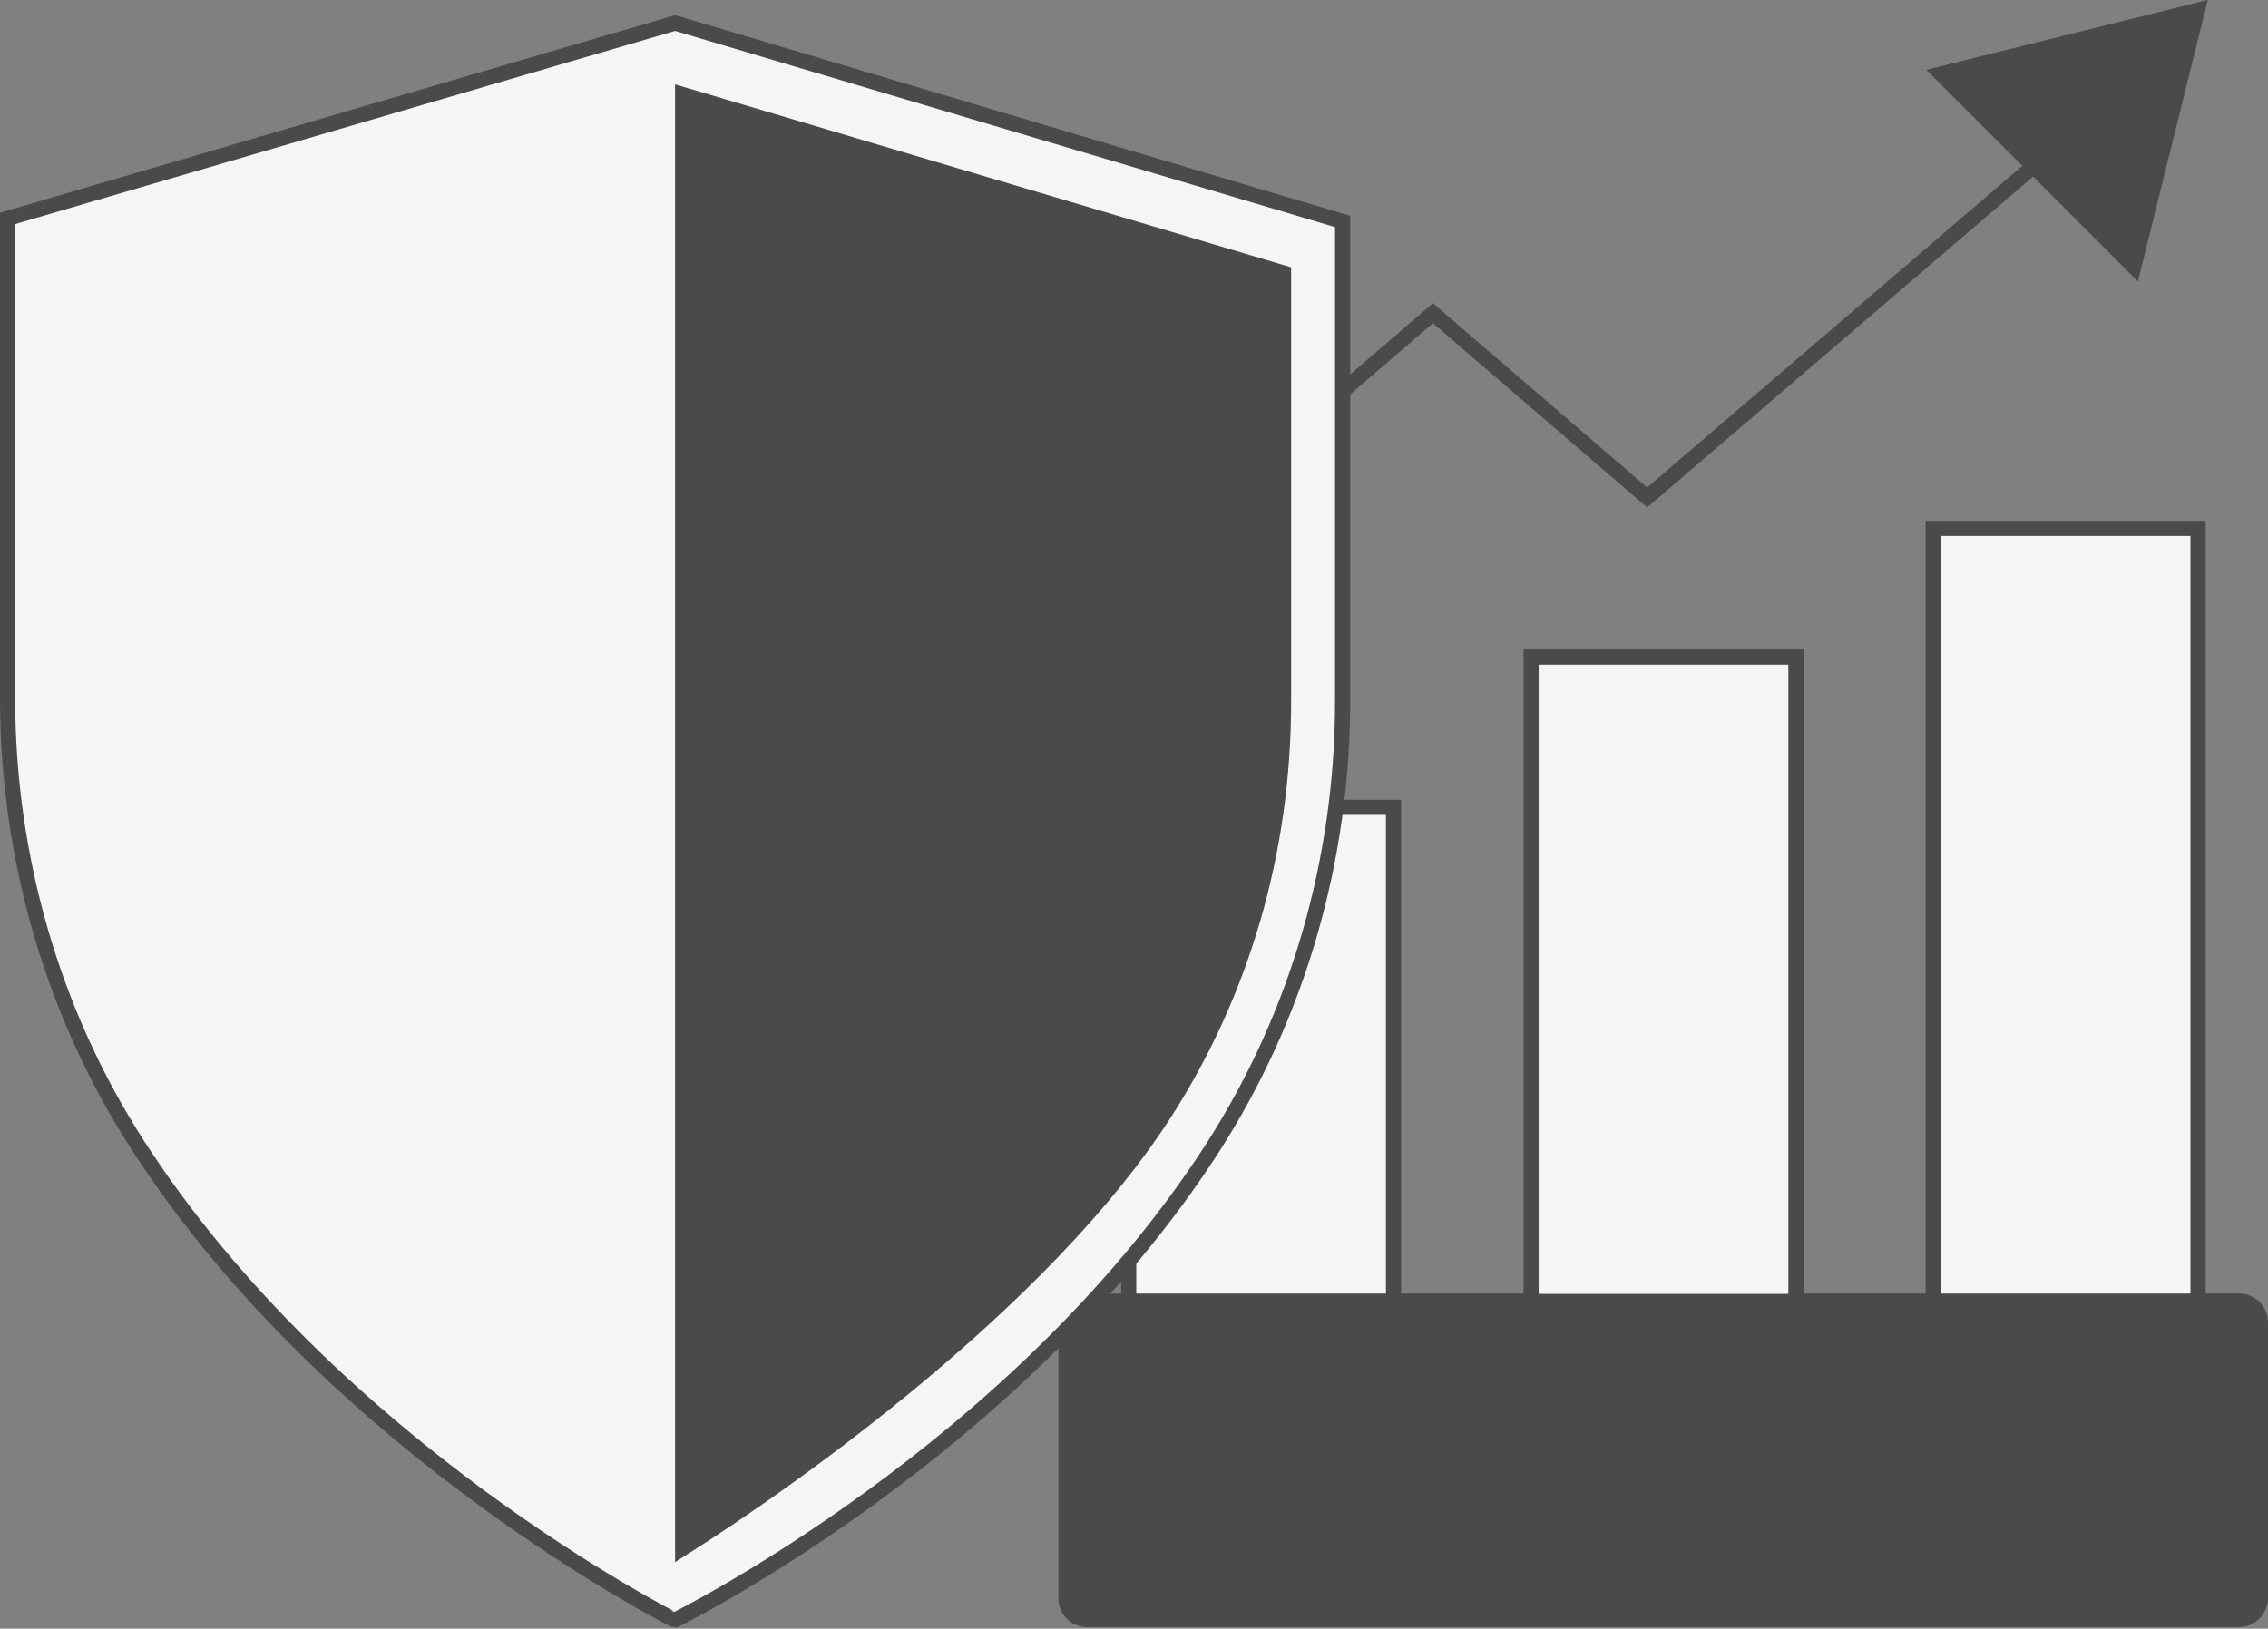
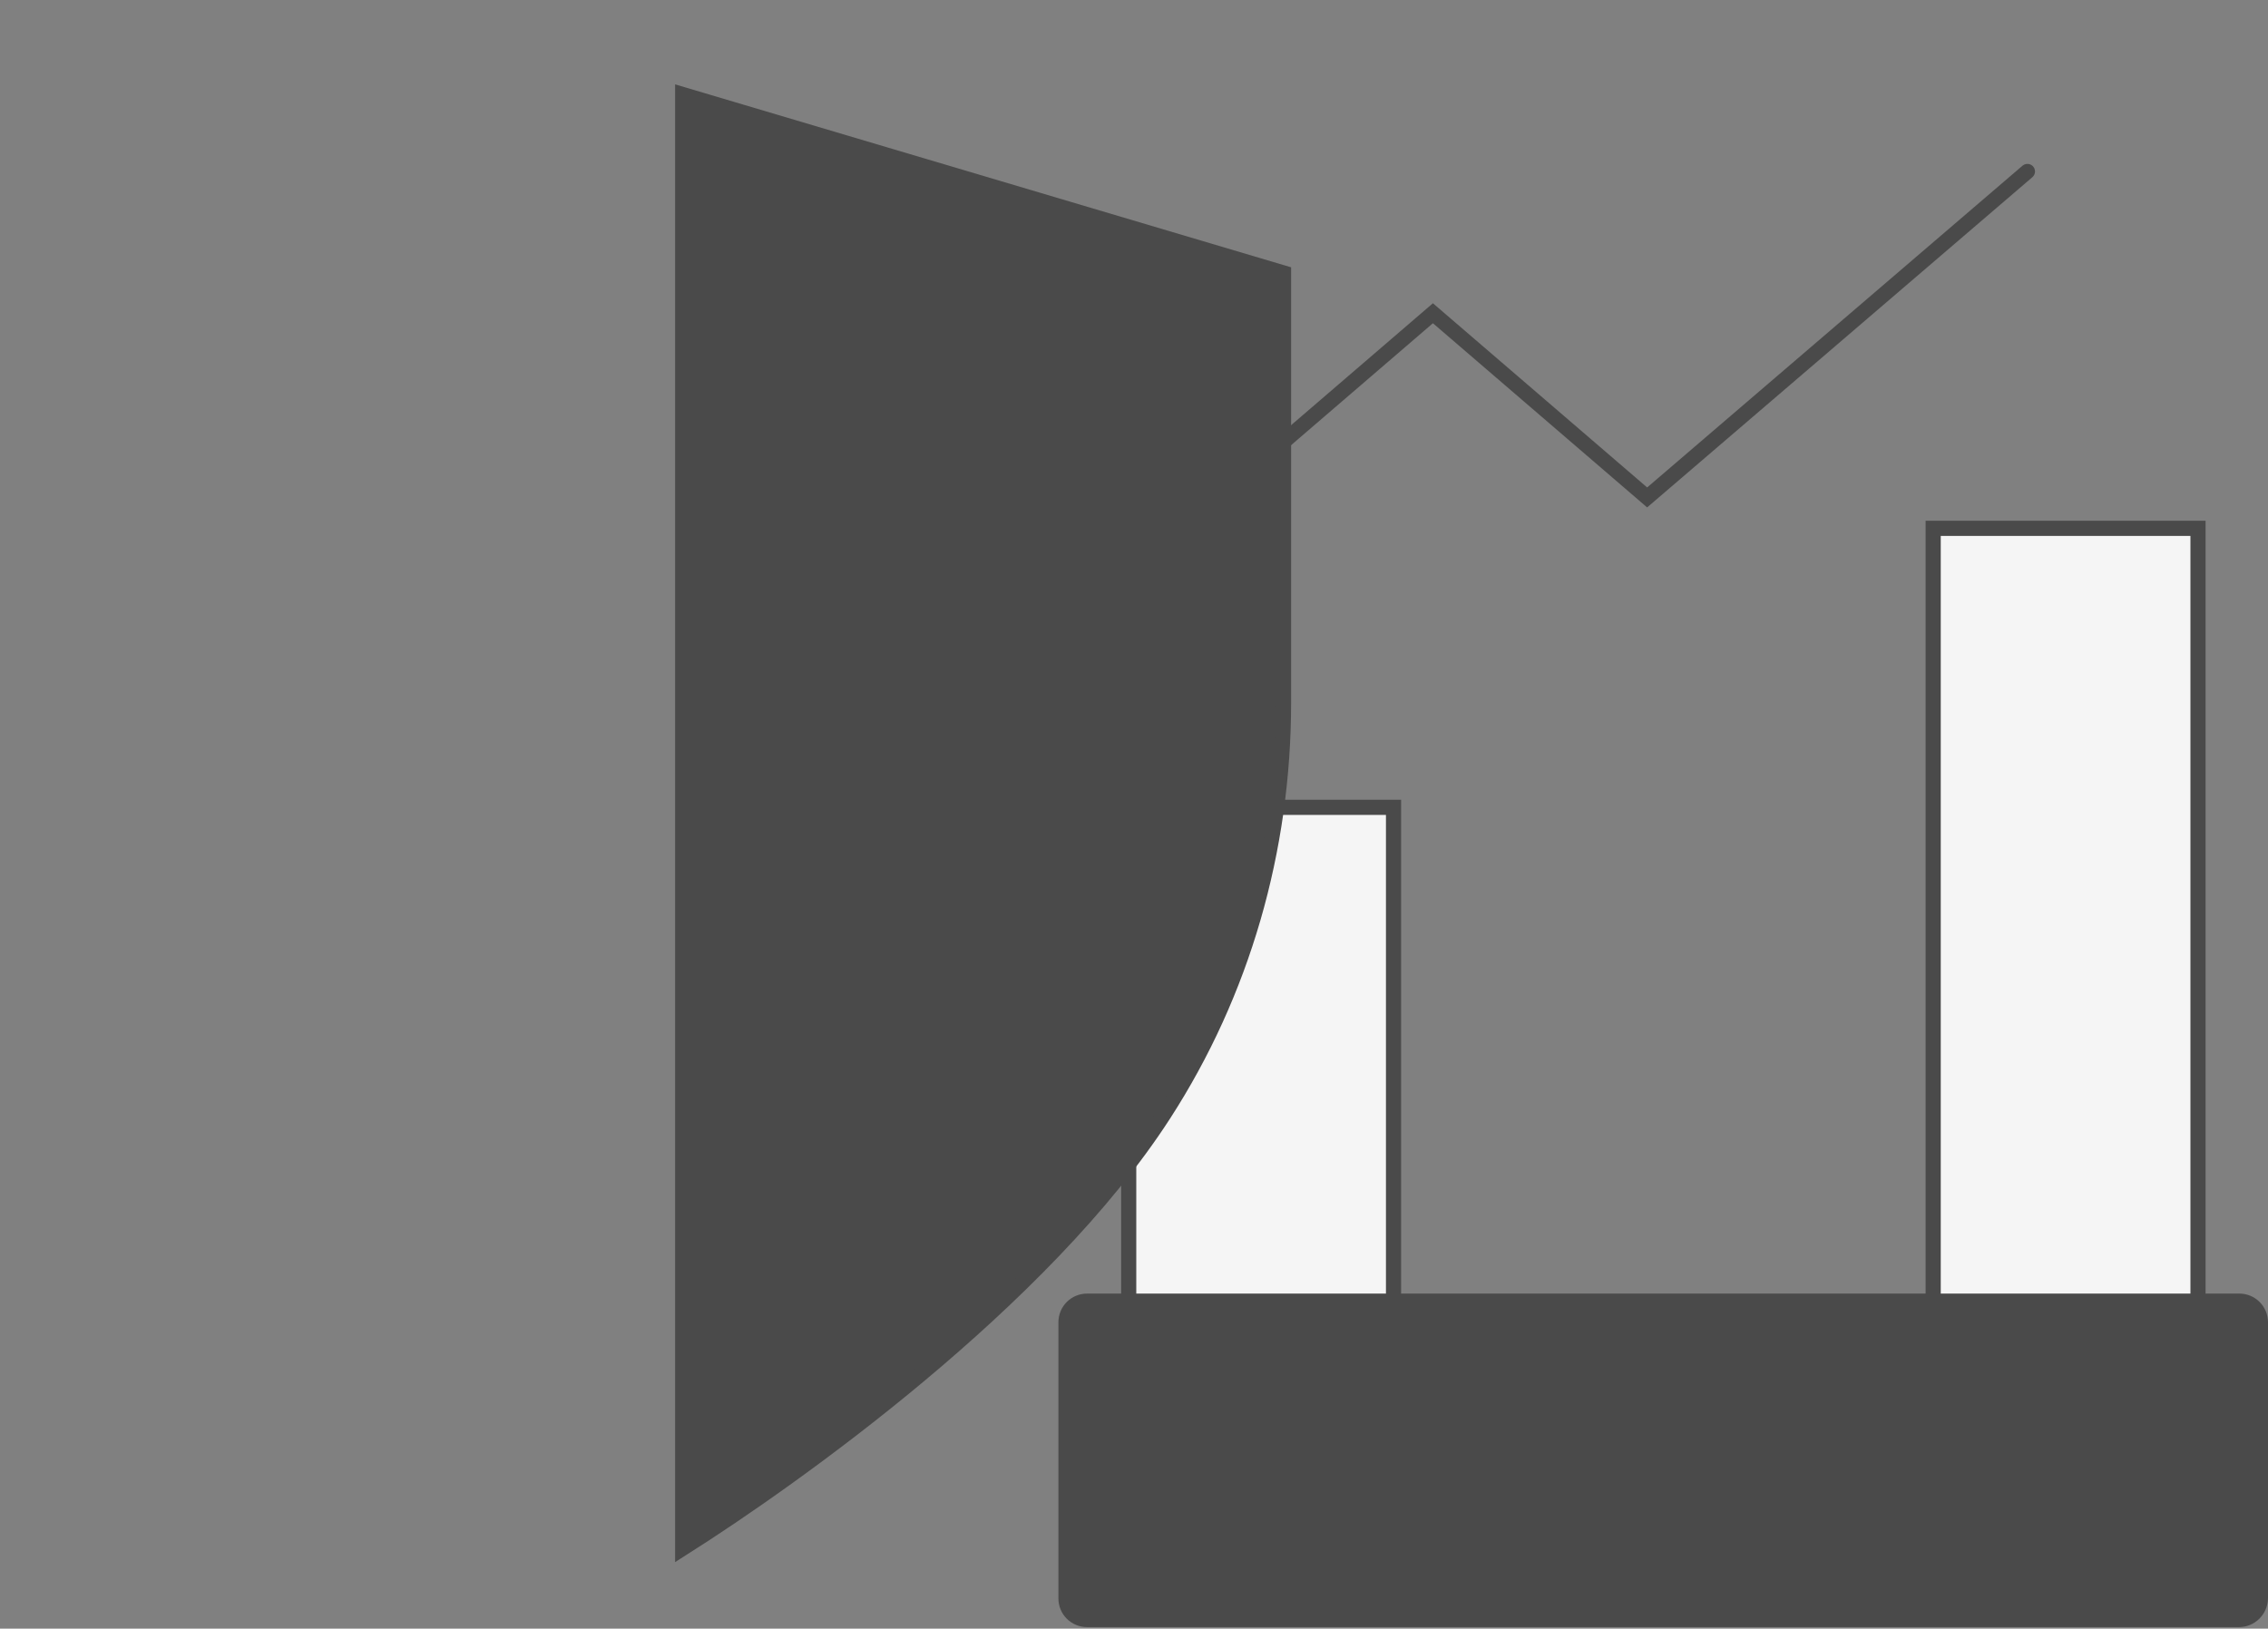
<svg xmlns="http://www.w3.org/2000/svg" version="1.1" id="Layer_1" x="0px" y="0px" viewBox="0 0 748.5 537.6" style="enable-background:new 0 0 748.5 537.6;" xml:space="preserve">
  <rect x="0" y="0" width="748.5" height="537.6" fill="#808080" stroke="none" />
  <style type="text/css">
	.st0{fill:#4A4A4A;stroke:#4A4A4A;stroke-width:5;stroke-linecap:round;stroke-miterlimit:10;}
	.st1{fill:#F5F5F5;stroke:#4A4A4A;stroke-width:5;stroke-linecap:round;stroke-miterlimit:10;}
	.st2{fill:none;stroke:#4A4A4A;stroke-width:5;stroke-linecap:round;stroke-miterlimit:10;}
	.st3{fill:#F5F5F5;stroke:#4A4A4A;stroke-width:5;stroke-miterlimit:10;}
	.st4{fill:#4A4A4A;stroke:#4A4A4A;stroke-width:5;stroke-miterlimit:10;}
</style>
-   <polygon class="st0" points="725.2,3.4 640.6,24.4 704.2,88 " />
  <path class="st0" d="M738.9,534.6H358.8c-3.9,0-7-3.1-7-7v-91.1c0-3.9,3.1-7,7-7H739c3.9,0,7,3.1,7,7v91.1  C745.9,531.5,742.8,534.6,738.9,534.6z" />
  <rect x="372.5" y="266.5" class="st1" width="87.4" height="163" />
-   <rect x="505.3" y="216.9" class="st1" width="87.4" height="212.7" />
  <rect x="638" y="174.4" class="st1" width="87.4" height="255.1" />
  <polyline class="st2" points="373.7,188.7 472.9,103.4 543.6,164.2 669.1,56.6 " />
  <g>
-     <path class="st3" d="M222.8,7.6l220.3,65.5v158.2c0,52.4-14.7,103.8-43.1,147.9c-64.5,100-177.3,155.6-177.3,155.6   S110.1,478.2,45.6,378.2c-28.4-44-43.1-95.5-43.1-147.9V72.1L222.8,7.6z" />
    <path class="st4" d="M225.3,511.1c36.6-23.2,119-81.6,158.8-143.3c25.9-40.1,39.5-87.1,39.5-135.9V90.1L225.3,31.2V511.1z" />
  </g>
</svg>